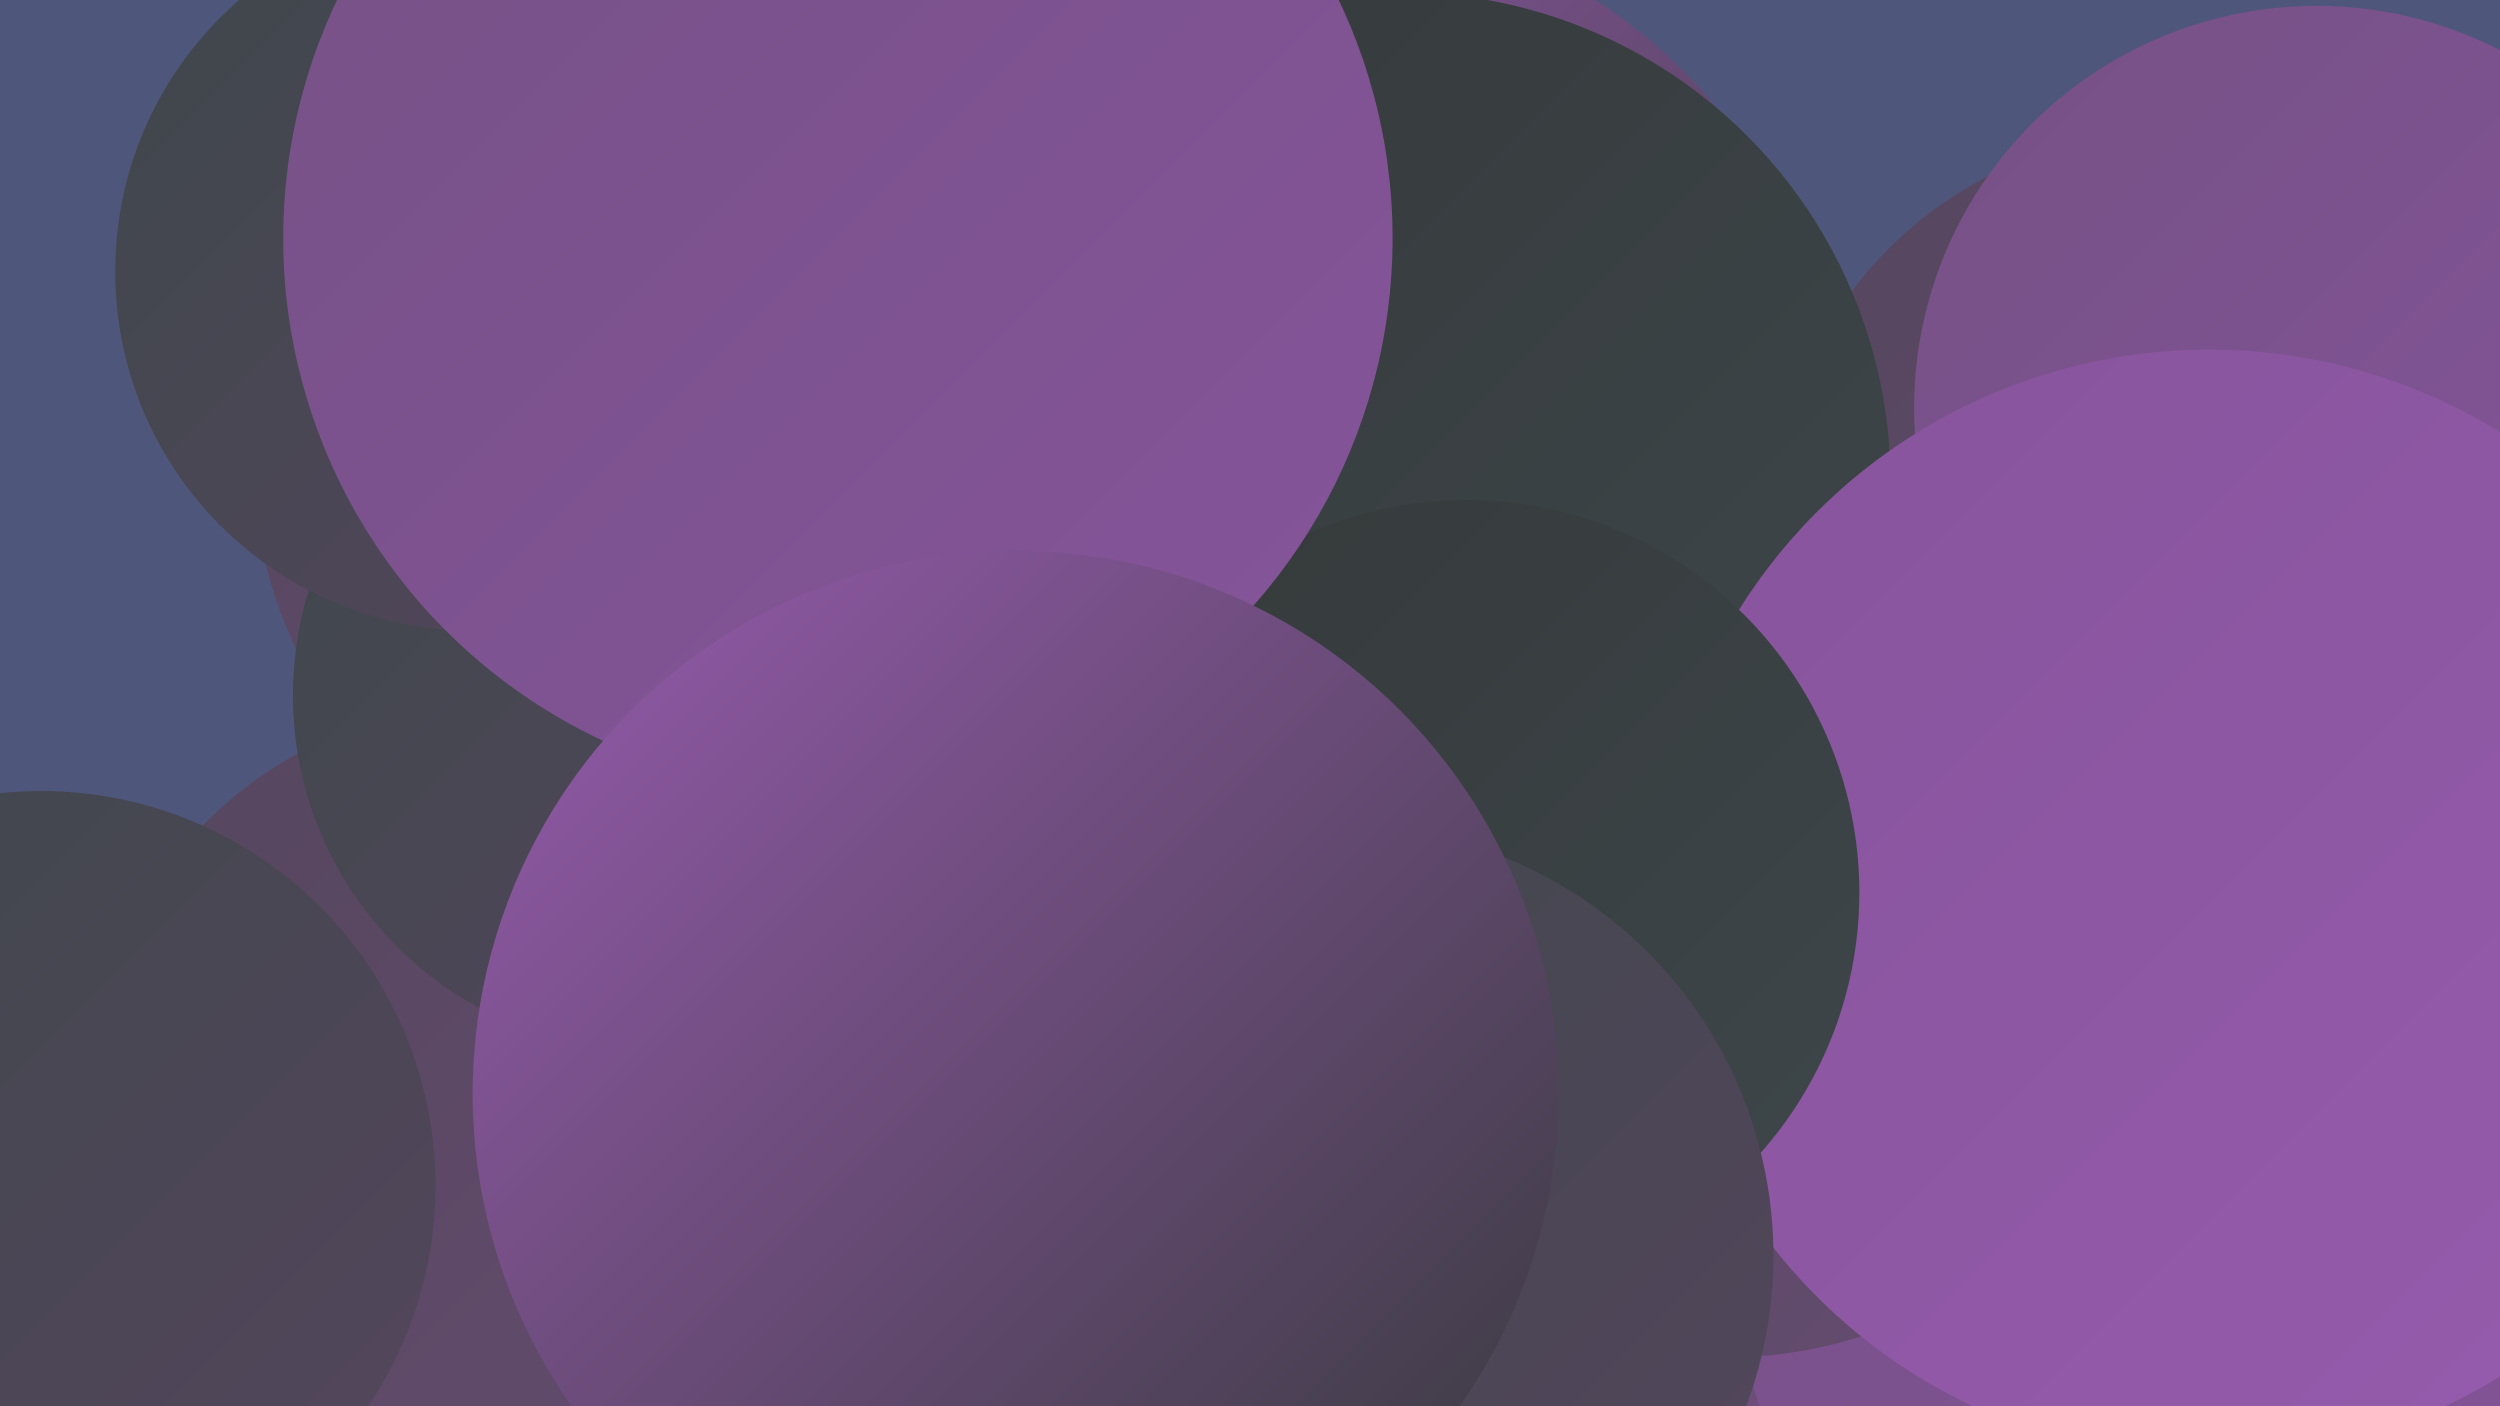
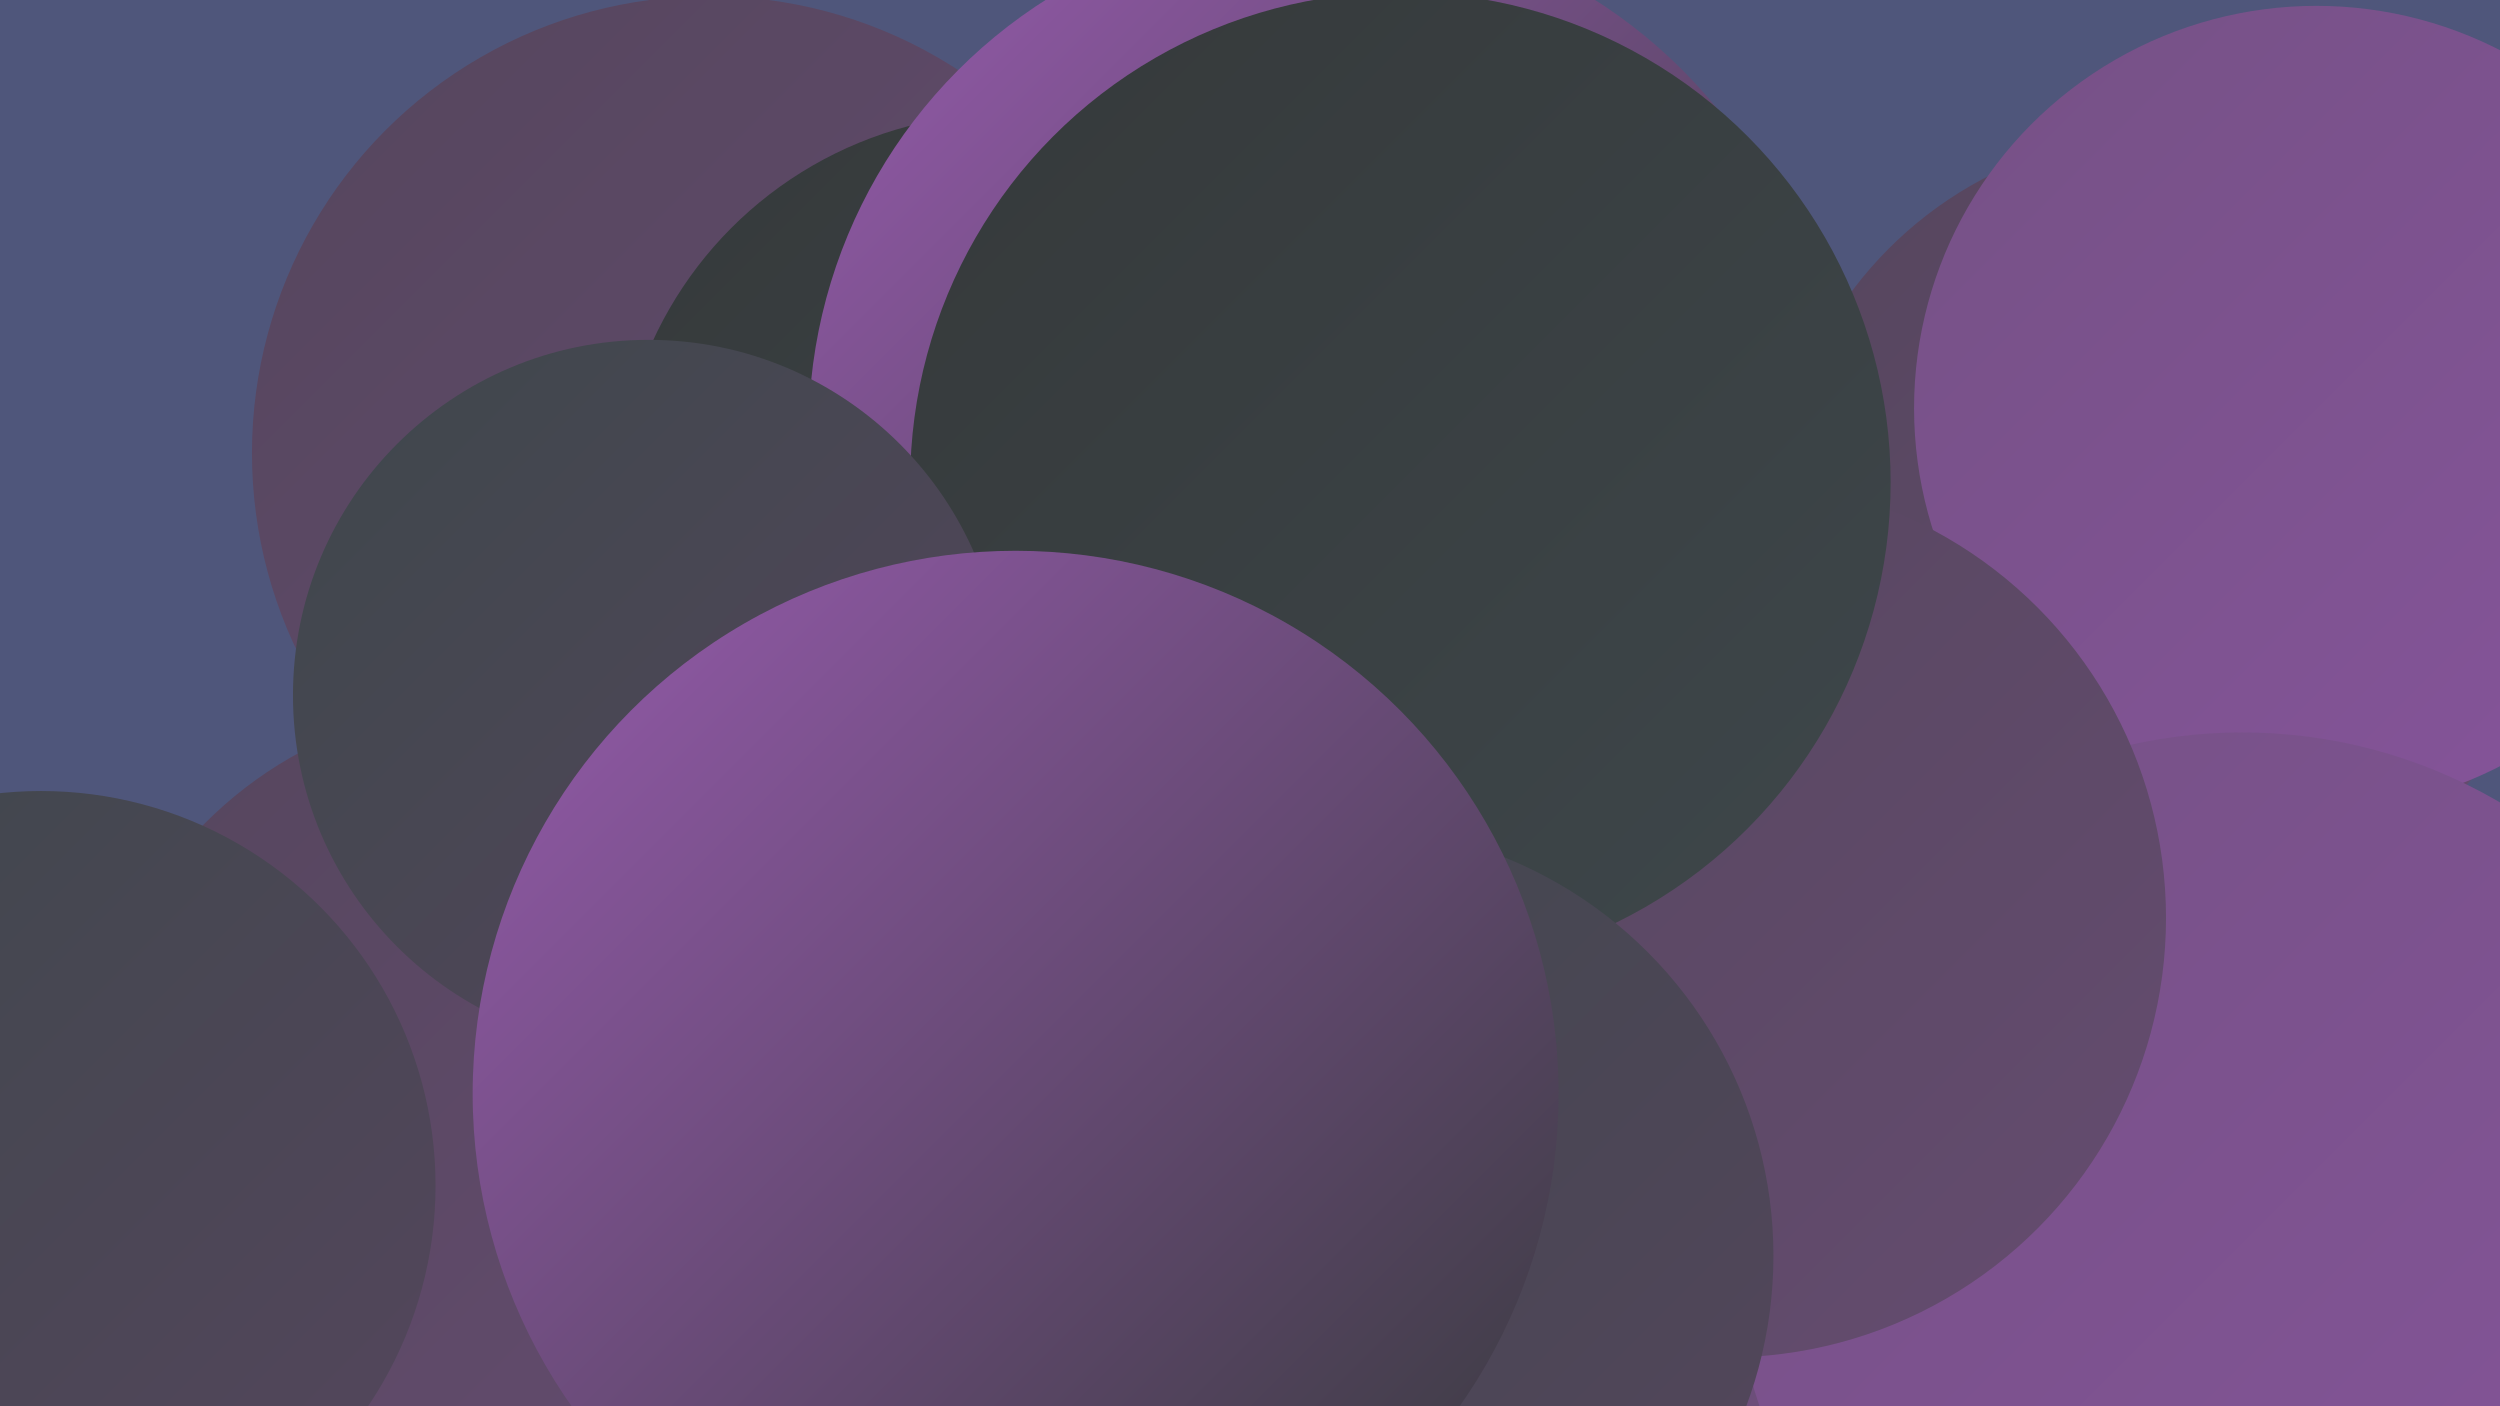
<svg xmlns="http://www.w3.org/2000/svg" width="1280" height="720">
  <defs>
    <linearGradient id="grad0" x1="0%" y1="0%" x2="100%" y2="100%">
      <stop offset="0%" style="stop-color:#35393a;stop-opacity:1" />
      <stop offset="100%" style="stop-color:#3e474b;stop-opacity:1" />
    </linearGradient>
    <linearGradient id="grad1" x1="0%" y1="0%" x2="100%" y2="100%">
      <stop offset="0%" style="stop-color:#3e474b;stop-opacity:1" />
      <stop offset="100%" style="stop-color:#55465d;stop-opacity:1" />
    </linearGradient>
    <linearGradient id="grad2" x1="0%" y1="0%" x2="100%" y2="100%">
      <stop offset="0%" style="stop-color:#55465d;stop-opacity:1" />
      <stop offset="100%" style="stop-color:#654c70;stop-opacity:1" />
    </linearGradient>
    <linearGradient id="grad3" x1="0%" y1="0%" x2="100%" y2="100%">
      <stop offset="0%" style="stop-color:#654c70;stop-opacity:1" />
      <stop offset="100%" style="stop-color:#755185;stop-opacity:1" />
    </linearGradient>
    <linearGradient id="grad4" x1="0%" y1="0%" x2="100%" y2="100%">
      <stop offset="0%" style="stop-color:#755185;stop-opacity:1" />
      <stop offset="100%" style="stop-color:#86549b;stop-opacity:1" />
    </linearGradient>
    <linearGradient id="grad5" x1="0%" y1="0%" x2="100%" y2="100%">
      <stop offset="0%" style="stop-color:#86549b;stop-opacity:1" />
      <stop offset="100%" style="stop-color:#975bae;stop-opacity:1" />
    </linearGradient>
    <linearGradient id="grad6" x1="0%" y1="0%" x2="100%" y2="100%">
      <stop offset="0%" style="stop-color:#975bae;stop-opacity:1" />
      <stop offset="100%" style="stop-color:#35393a;stop-opacity:1" />
    </linearGradient>
  </defs>
  <rect width="1280" height="720" fill="#4f567b" />
  <circle cx="253" cy="569" r="209" fill="url(#grad2)" />
  <circle cx="363" cy="232" r="234" fill="url(#grad2)" />
  <circle cx="21" cy="607" r="202" fill="url(#grad1)" />
  <circle cx="1110" cy="270" r="202" fill="url(#grad2)" />
  <circle cx="1019" cy="625" r="244" fill="url(#grad3)" />
-   <circle cx="400" cy="336" r="213" fill="url(#grad6)" />
  <circle cx="1186" cy="209" r="206" fill="url(#grad4)" />
  <circle cx="516" cy="258" r="200" fill="url(#grad0)" />
  <circle cx="708" cy="575" r="188" fill="url(#grad0)" />
  <circle cx="1148" cy="636" r="261" fill="url(#grad4)" />
  <circle cx="884" cy="470" r="225" fill="url(#grad2)" />
  <circle cx="676" cy="221" r="262" fill="url(#grad6)" />
  <circle cx="717" cy="247" r="251" fill="url(#grad0)" />
  <circle cx="332" cy="356" r="182" fill="url(#grad1)" />
-   <circle cx="243" cy="139" r="184" fill="url(#grad1)" />
-   <circle cx="1131" cy="463" r="284" fill="url(#grad5)" />
-   <circle cx="751" cy="457" r="201" fill="url(#grad0)" />
  <circle cx="688" cy="643" r="220" fill="url(#grad1)" />
-   <circle cx="429" cy="122" r="284" fill="url(#grad4)" />
  <circle cx="520" cy="560" r="278" fill="url(#grad6)" />
</svg>